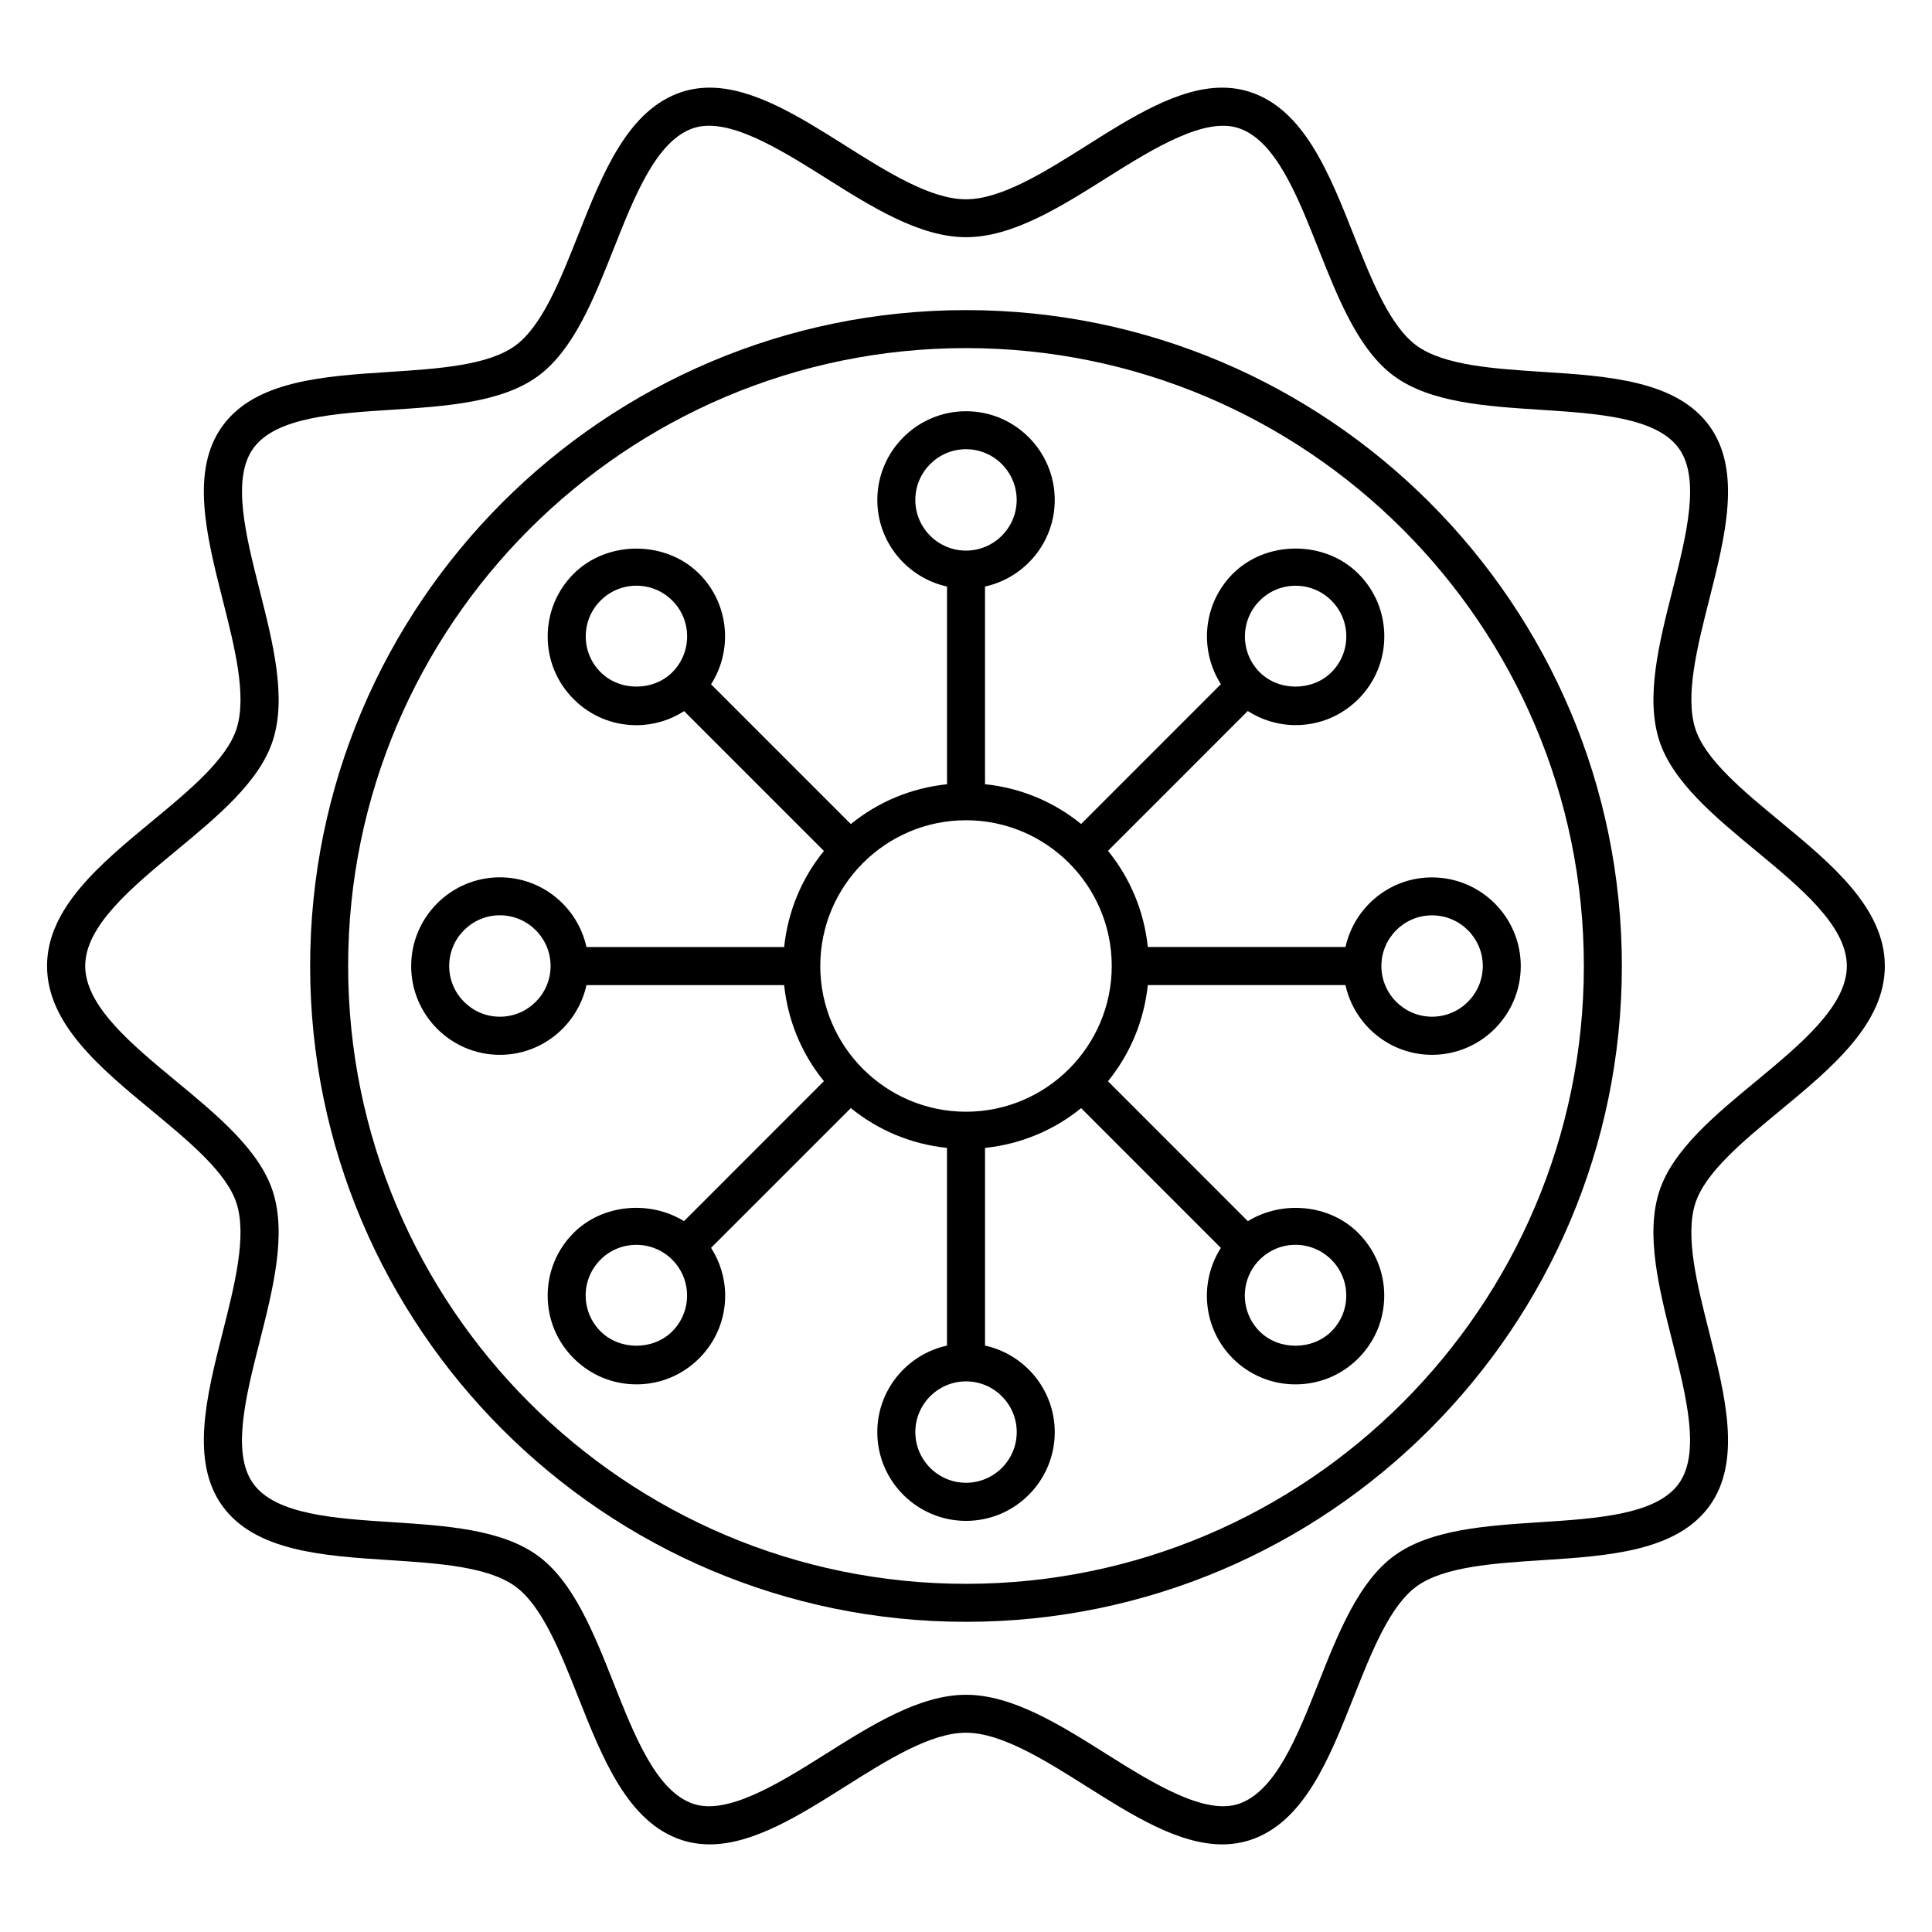
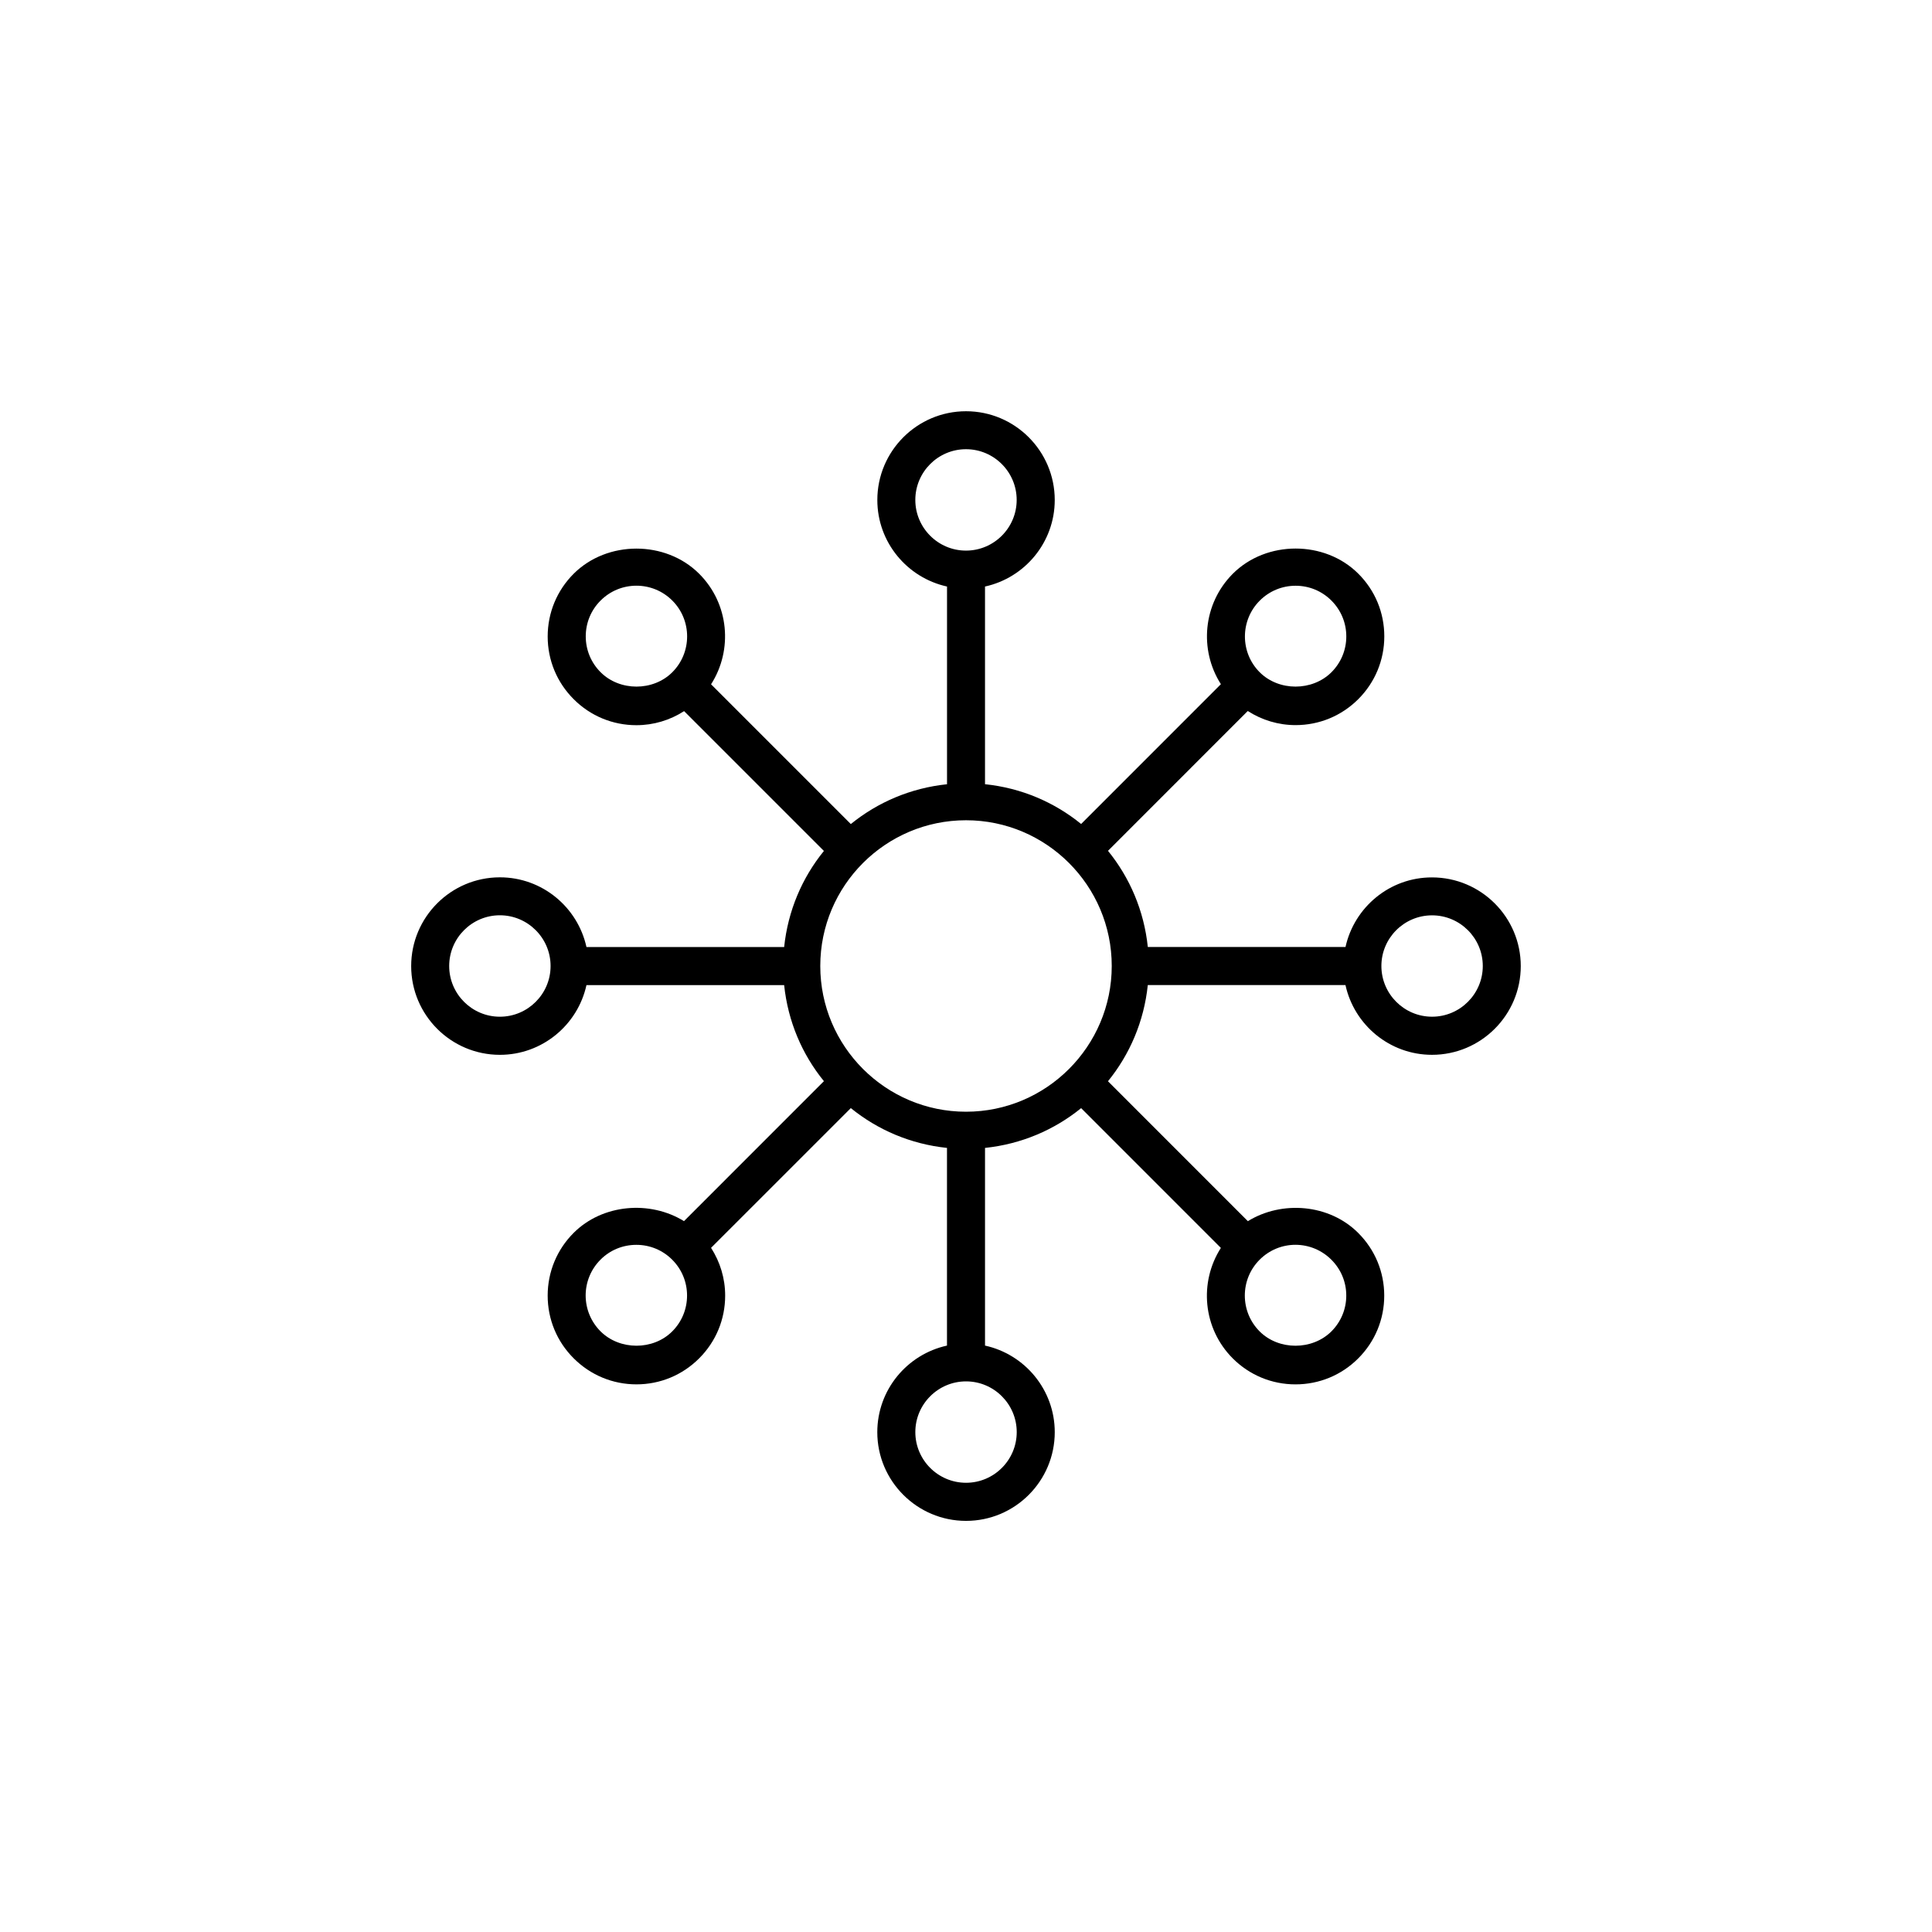
<svg xmlns="http://www.w3.org/2000/svg" fill="#000000" width="800px" height="800px" version="1.1" viewBox="144 144 512 512">
  <g>
-     <path d="m400 226.18c-95.844 0-173.81 77.969-173.81 173.81s77.969 173.81 173.81 173.81 173.81-77.969 173.81-173.81-77.969-173.81-173.81-173.81zm0 337.55c-90.281 0-163.74-73.457-163.74-163.74s73.457-163.74 163.74-163.74 163.74 73.457 163.74 163.74-73.457 163.74-163.74 163.74z" />
-     <path d="m615.66 361.61c-9.691-8.012-19.719-16.293-22.359-24.426-2.82-8.688 0.473-21.684 3.656-34.258 4.262-16.816 8.664-34.207 0.039-46.078-8.734-12-26.773-13.18-44.215-14.297-12.836-0.836-26.117-1.691-33.363-6.961-7.094-5.168-11.961-17.422-16.656-29.281-6.488-16.375-13.191-33.301-27.52-37.945-2.309-0.754-4.797-1.137-7.356-1.137-11.586 0-23.93 7.777-35.871 15.316-11.125 7.012-22.621 14.27-32.031 14.27-9.402 0-20.898-7.254-32.023-14.27-11.941-7.527-24.285-15.316-35.883-15.316-2.57 0-5.039 0.383-7.356 1.137-14.328 4.644-21.027 21.574-27.52 37.945-4.695 11.859-9.551 24.121-16.656 29.293-7.234 5.269-20.523 6.125-33.371 6.961-17.434 1.129-35.457 2.297-44.195 14.297-8.637 11.859-4.223 29.262 0.031 46.078 3.184 12.574 6.481 25.574 3.656 34.25-2.641 8.133-12.664 16.426-22.359 24.434-13.684 11.316-27.84 23.016-27.84 38.379 0 15.355 14.148 27.066 27.84 38.379 9.691 8.02 19.719 16.305 22.359 24.445 2.82 8.676-0.473 21.676-3.656 34.25-4.262 16.816-8.664 34.219-0.031 46.078 8.734 12 26.762 13.168 44.195 14.297 12.848 0.836 26.137 1.691 33.383 6.961 7.106 5.168 11.961 17.434 16.656 29.293 6.481 16.363 13.18 33.293 27.508 37.945 2.316 0.746 4.797 1.129 7.356 1.129 11.598 0 23.941-7.777 35.883-15.316 11.125-7.012 22.621-14.27 32.023-14.27s20.898 7.254 32.023 14.27c11.941 7.527 24.285 15.316 35.883 15.316 2.57 0 5.047-0.383 7.356-1.129 14.328-4.656 21.027-21.582 27.508-37.945 4.707-11.859 9.551-24.133 16.656-29.293 7.246-5.262 20.523-6.125 33.383-6.953 17.422-1.129 35.457-2.309 44.195-14.309 8.637-11.871 4.231-29.25-0.031-46.078-3.184-12.566-6.488-25.562-3.656-34.25 2.641-8.133 12.656-16.414 22.348-24.426 13.684-11.316 27.852-23.023 27.852-38.398 0-15.363-14.148-27.074-27.84-38.387zm-6.418 69.02c-10.801 8.926-21.977 18.168-25.512 29.078-3.719 11.457-0.059 25.875 3.477 39.84 3.688 14.559 7.508 29.625 1.652 37.676-5.953 8.184-21.582 9.191-36.707 10.176-14.277 0.926-29.039 1.883-38.641 8.867-9.461 6.891-14.883 20.535-20.102 33.734-5.621 14.199-11.445 28.879-21.25 32.074-8.848 2.883-22.137-5.168-34.754-13.121-12.332-7.777-25.078-15.82-37.395-15.82-12.312 0-25.07 8.039-37.402 15.82-12.605 7.949-25.867 16.012-34.754 13.121-9.812-3.184-15.629-17.863-21.25-32.074-5.231-13.199-10.629-26.844-20.094-33.734-9.602-6.992-24.375-7.949-38.664-8.879-15.113-0.977-30.742-1.984-36.699-10.168-5.856-8.051-2.035-23.113 1.664-37.684 3.535-13.957 7.195-28.383 3.477-39.832-3.547-10.922-14.711-20.164-25.523-29.102-11.891-9.836-24.184-19.992-24.184-30.613 0-10.621 12.293-20.789 24.184-30.621 10.801-8.938 21.977-18.168 25.523-29.09 3.719-11.445 0.059-25.875-3.477-39.84-3.688-14.57-7.508-29.633-1.652-37.676 5.953-8.191 21.582-9.199 36.699-10.176 14.277-0.926 29.051-1.883 38.652-8.867 9.461-6.891 14.871-20.535 20.094-33.727 5.621-14.207 11.445-28.887 21.262-32.074 8.926-2.871 22.137 5.16 34.754 13.121 12.332 7.777 25.078 15.82 37.395 15.82 12.324 0 25.07-8.039 37.402-15.82 12.625-7.961 25.895-15.992 34.742-13.109 9.824 3.184 15.648 17.875 21.262 32.082 5.238 13.191 10.641 26.832 20.102 33.715 9.594 6.984 24.355 7.941 38.633 8.867 15.125 0.977 30.754 1.996 36.719 10.176 5.844 8.039 2.035 23.105-1.664 37.676-3.535 13.965-7.195 28.395-3.477 39.852 3.547 10.914 14.711 20.152 25.512 29.09 11.898 9.836 24.184 19.992 24.184 30.621-0.008 10.621-12.309 20.777-24.188 30.621z" />
    <path d="m500.57 394.96h-52.387c-1.008-9.621-4.758-18.348-10.551-25.484l37.039-37.051c3.758 2.41 8.113 3.738 12.676 3.738 6.277 0 12.184-2.449 16.617-6.883s6.891-10.348 6.891-16.625c0-6.289-2.438-12.191-6.891-16.625-8.879-8.879-24.355-8.879-33.25 0.012-7.93 7.949-8.977 20.184-3.164 29.27l-37.039 37.051c-7.133-5.793-15.852-9.543-25.473-10.539v-52.387c10.551-2.309 18.48-11.707 18.48-22.934 0-12.969-10.551-23.52-23.508-23.52s-23.508 10.551-23.508 23.52c0 11.234 7.93 20.617 18.469 22.934v52.395c-9.633 1.008-18.359 4.758-25.492 10.551l-37.039-37.039c5.824-9.098 4.797-21.352-3.152-29.293-8.887-8.887-24.363-8.887-33.262 0-4.434 4.434-6.883 10.34-6.883 16.625 0 6.277 2.449 12.184 6.891 16.617 4.434 4.445 10.34 6.891 16.617 6.891 4.555 0 8.898-1.32 12.645-3.727l37.051 37.051c-5.793 7.133-9.531 15.852-10.539 25.473h-52.387c-2.316-10.551-11.707-18.48-22.945-18.48-12.969 0-23.508 10.551-23.508 23.52s10.539 23.52 23.508 23.52c11.234 0 20.625-7.93 22.945-18.48h52.387c1.008 9.613 4.746 18.34 10.539 25.461l-37.082 37.09c-9.02-5.562-21.582-4.543-29.242 3.113-4.434 4.434-6.883 10.34-6.883 16.625 0 6.289 2.449 12.184 6.891 16.617 4.445 4.445 10.348 6.902 16.637 6.902 6.277 0 12.184-2.449 16.617-6.891 4.445-4.434 6.891-10.34 6.891-16.625 0-4.566-1.328-8.906-3.738-12.664l37.039-37.031c7.133 5.793 15.859 9.543 25.484 10.551v52.387c-10.551 2.316-18.469 11.707-18.469 22.945 0 12.957 10.551 23.508 23.52 23.508s23.508-10.551 23.508-23.508c0-11.234-7.93-20.637-18.48-22.945v-52.387c9.621-1.008 18.34-4.758 25.473-10.539l37.031 37.039c-5.824 9.098-4.785 21.332 3.152 29.281 4.434 4.434 10.34 6.883 16.625 6.883 6.277 0 12.184-2.438 16.625-6.883 4.445-4.445 6.891-10.348 6.891-16.625 0-6.289-2.449-12.184-6.891-16.617-7.656-7.68-20.223-8.688-29.25-3.125l-37.07-37.082c5.793-7.133 9.543-15.859 10.551-25.484h52.387c2.316 10.551 11.707 18.48 22.934 18.48 12.969 0 23.52-10.551 23.52-23.52 0-12.957-10.551-23.496-23.52-23.496-11.207-0.02-20.598 7.902-22.926 18.441zm-224.1 18.48c-7.406 0-13.43-6.035-13.43-13.441s6.027-13.441 13.43-13.441c7.406 0 13.441 6.035 13.441 13.441 0.004 7.406-6.023 13.441-13.441 13.441zm201.38-110.27c2.539-2.539 5.914-3.941 9.5-3.941 3.586 0 6.953 1.391 9.492 3.93 2.539 2.539 3.941 5.914 3.941 9.5s-1.402 6.961-3.941 9.5c-5.09 5.066-13.945 5.066-19.016-0.012-5.215-5.223-5.215-13.738 0.023-18.977zm-91.281-26.684c0-7.406 6.027-13.441 13.43-13.441 7.406 0 13.43 6.035 13.43 13.441s-6.035 13.43-13.43 13.43c-7.394 0.004-13.43-6.023-13.43-13.43zm-83.398 45.664c-2.539-2.539-3.941-5.914-3.941-9.5 0-3.586 1.391-6.961 3.93-9.492 2.539-2.539 5.914-3.941 9.5-3.941s6.973 1.402 9.512 3.941c5.238 5.238 5.231 13.766-0.012 19.004-5.074 5.059-13.91 5.066-18.988-0.012zm18.98 174.68c-5.066 5.078-13.926 5.059-19.004-0.012-2.527-2.539-3.93-5.906-3.941-9.492 0-3.586 1.402-6.961 3.93-9.5 2.527-2.539 5.906-3.93 9.5-3.93 3.598 0 6.973 1.402 9.5 3.93 2.539 2.539 3.941 5.914 3.941 9.5 0.004 3.586-1.387 6.965-3.926 9.504zm91.293 26.691c0 7.406-6.035 13.43-13.43 13.43-7.406 0-13.441-6.027-13.441-13.43 0-7.406 6.035-13.441 13.441-13.441 7.394 0 13.43 6.023 13.43 13.441zm83.391-45.676c2.539 2.539 3.941 5.906 3.941 9.492 0 3.586-1.402 6.961-3.941 9.5-5.09 5.059-13.957 5.066-19.016 0-5.238-5.238-5.238-13.766 0-19.004 2.539-2.539 5.926-3.949 9.5-3.949 3.598 0.012 6.977 1.422 9.516 3.961zm-96.832-39.227c-21.301 0-38.621-17.332-38.621-38.621 0-21.301 17.32-38.621 38.621-38.621 21.289 0 38.621 17.32 38.621 38.621 0 21.289-17.332 38.621-38.621 38.621zm123.51-52.043c7.406 0 13.441 6.027 13.441 13.422 0 7.406-6.035 13.441-13.441 13.441s-13.43-6.035-13.43-13.441c0-7.398 6.016-13.422 13.43-13.422z" />
  </g>
</svg>